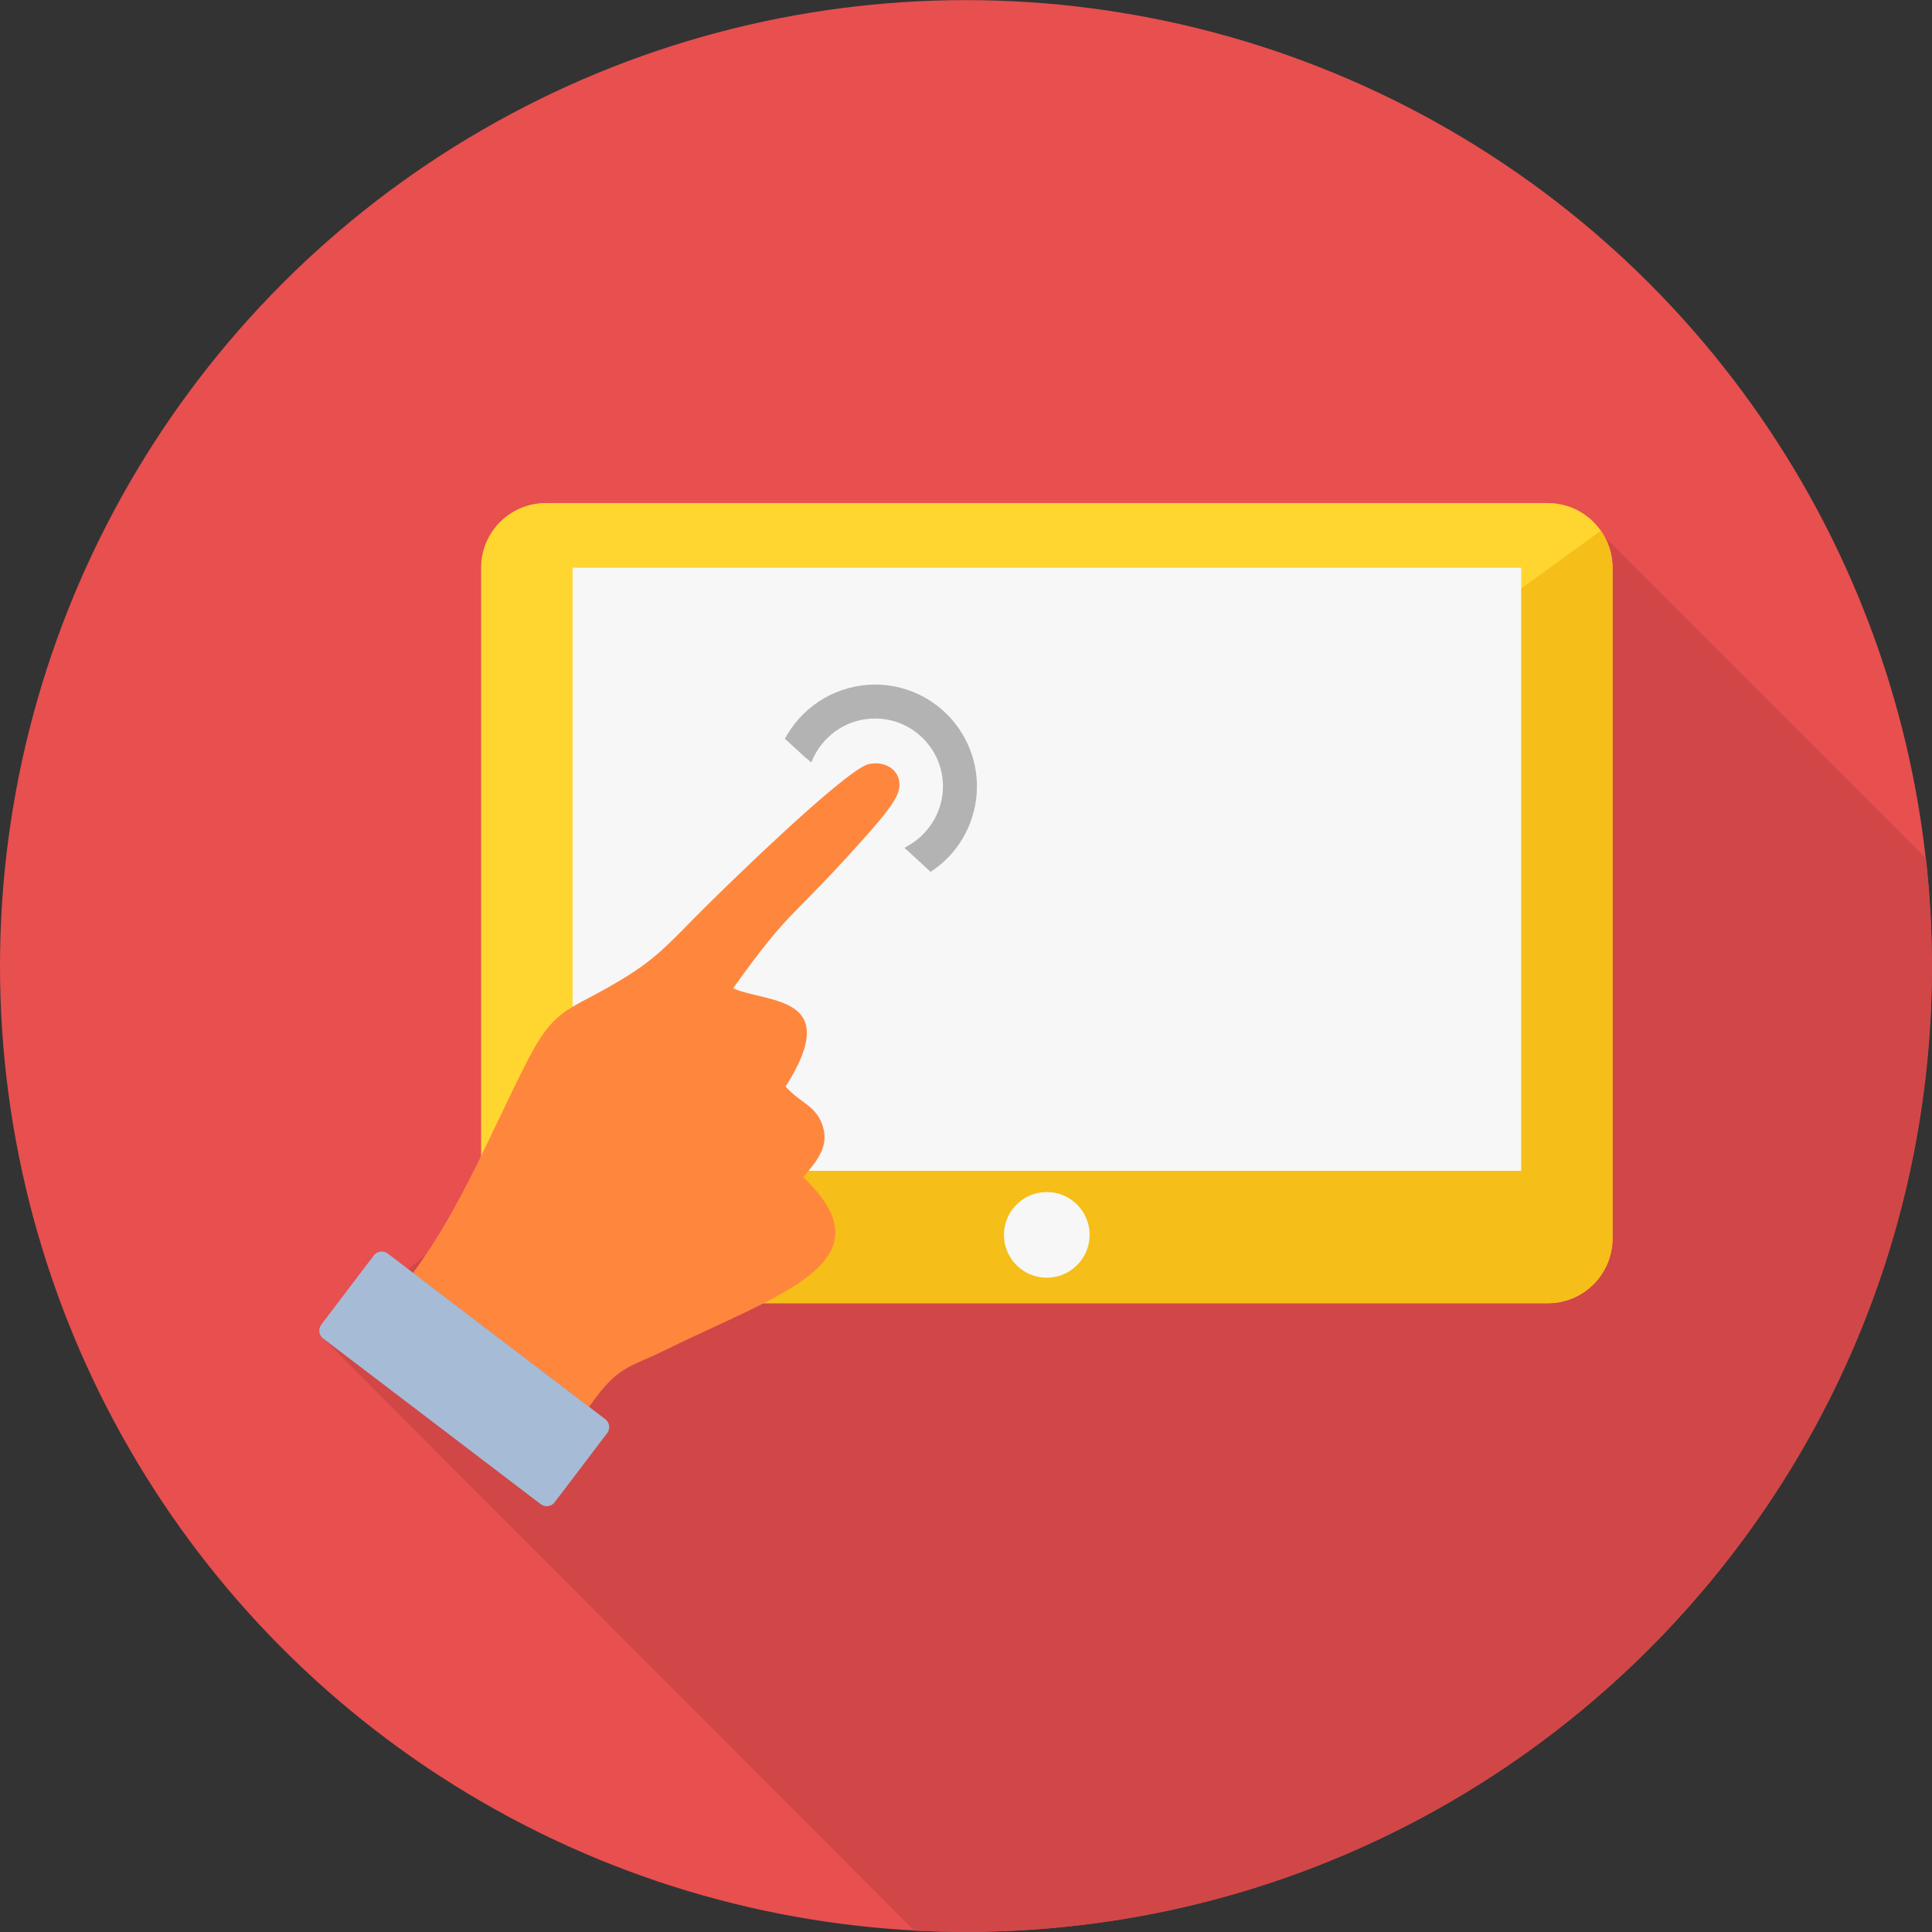
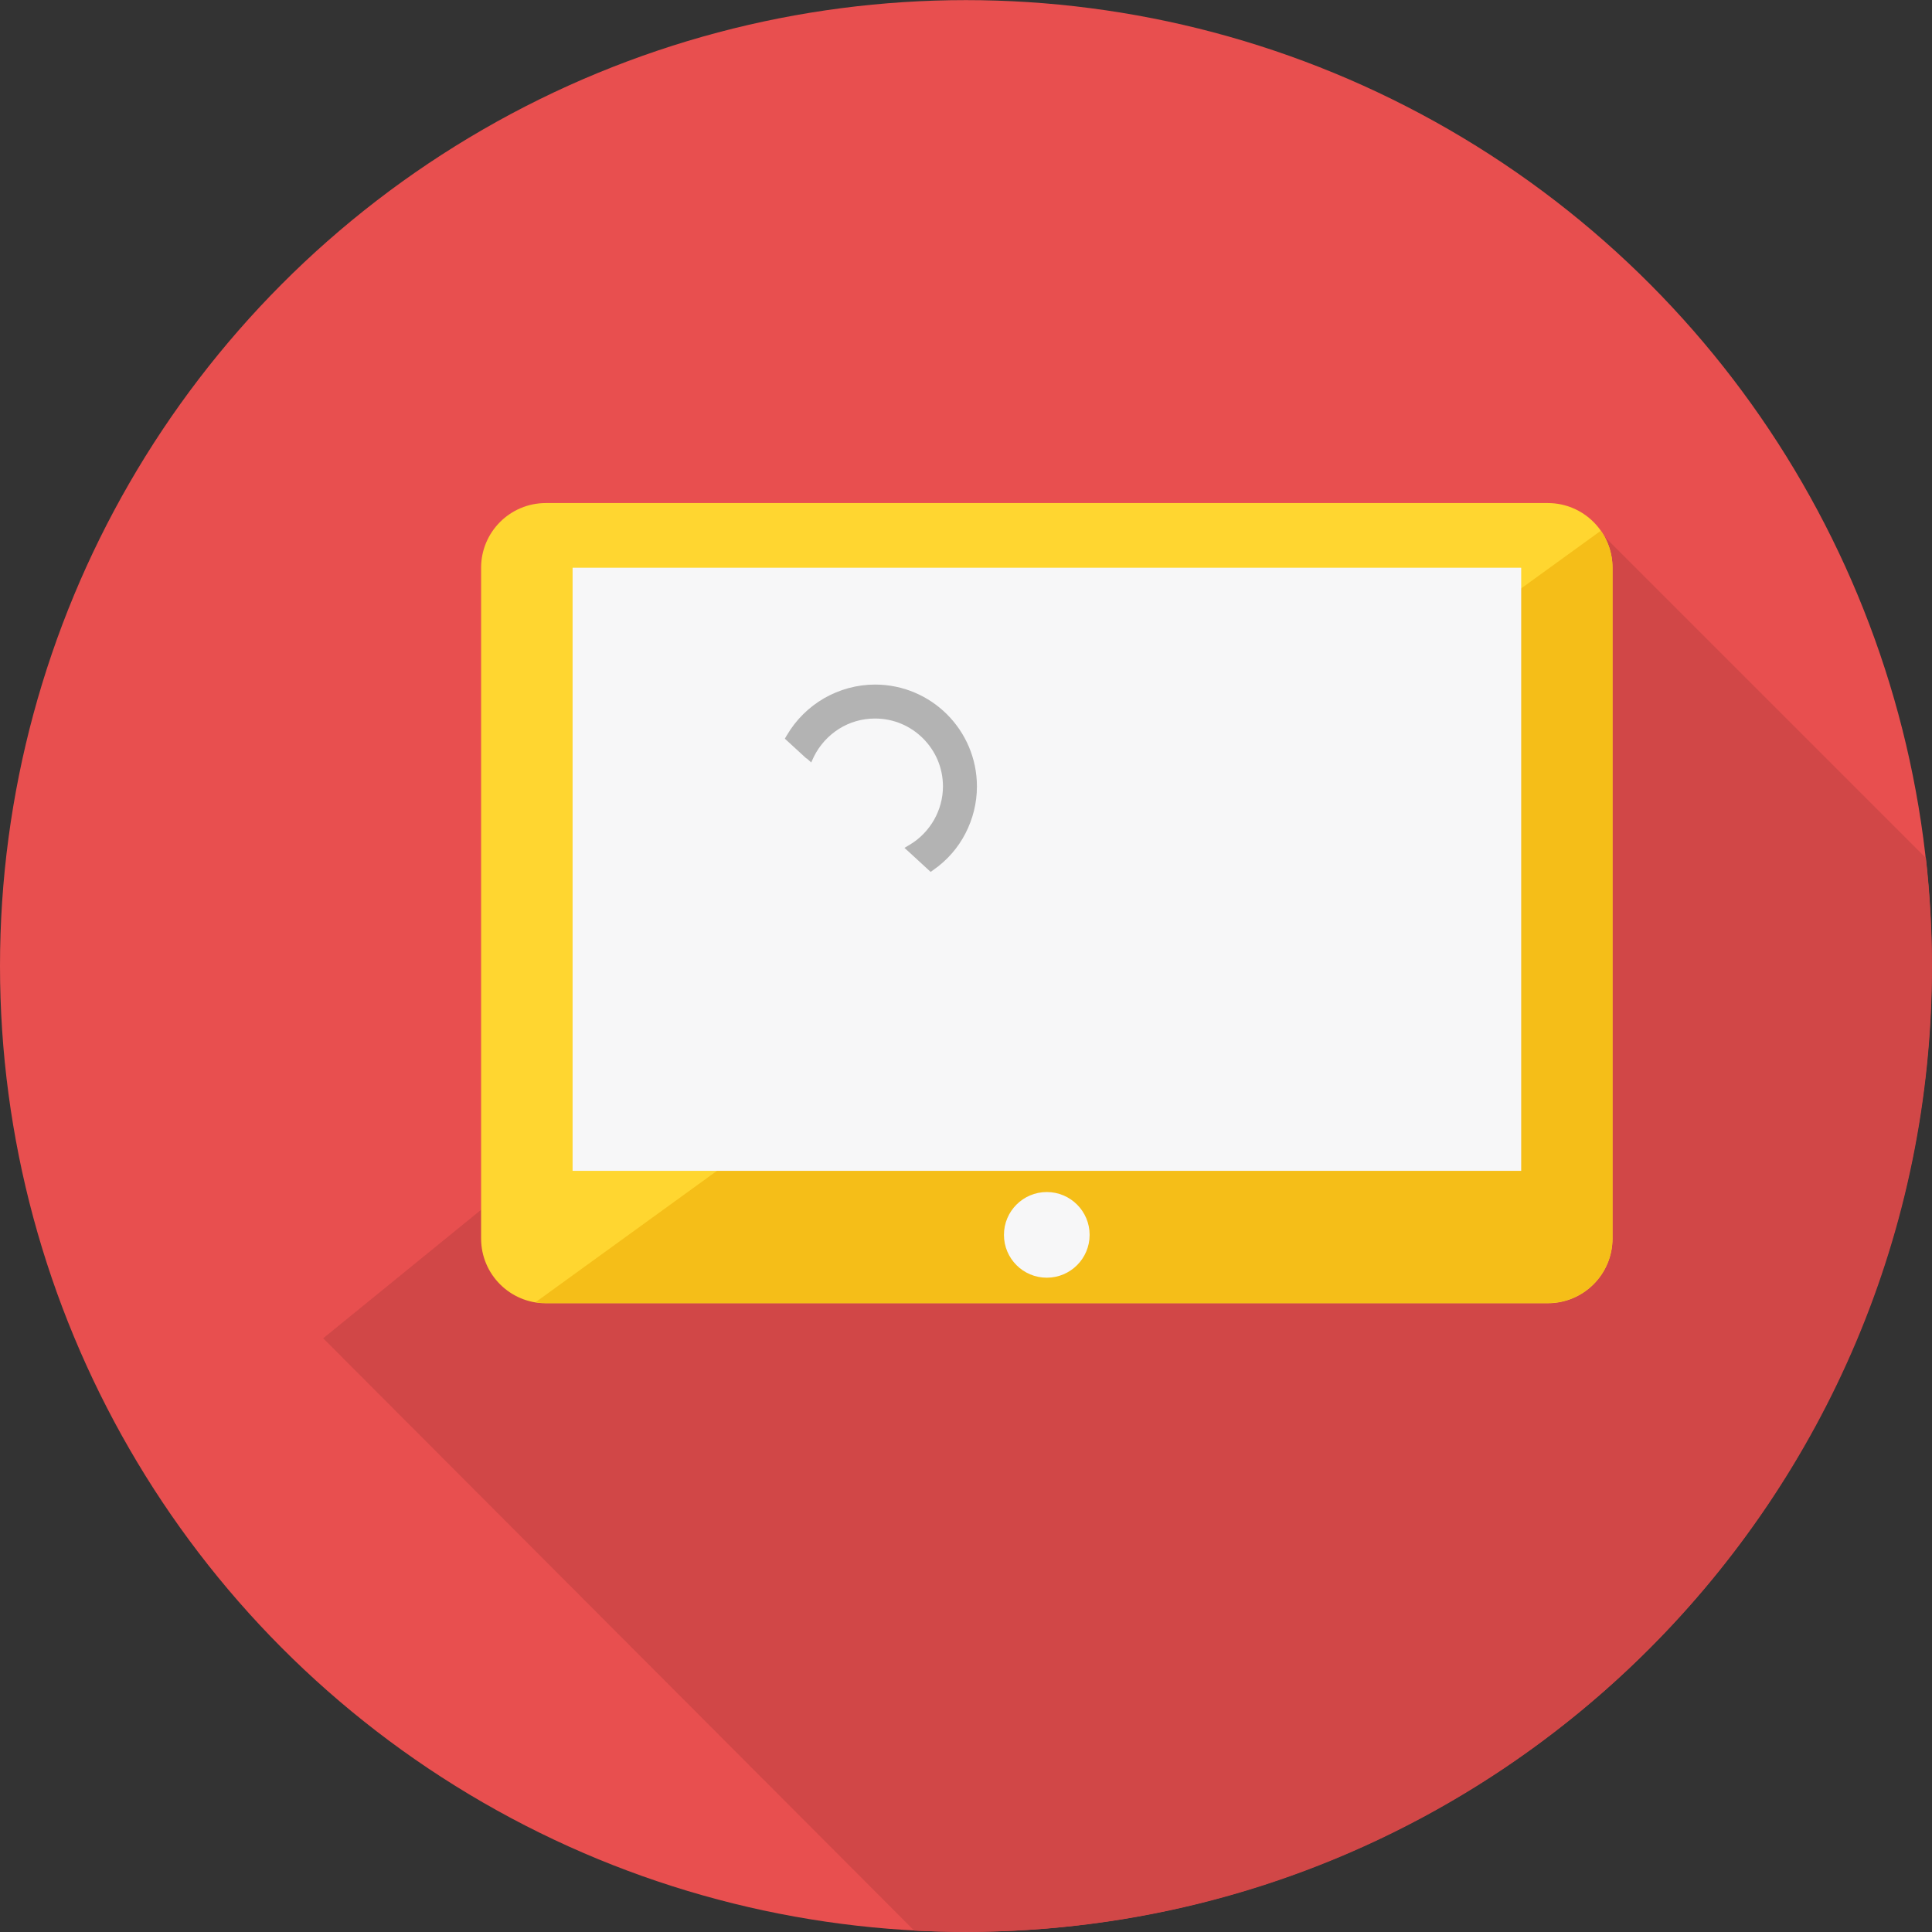
<svg xmlns="http://www.w3.org/2000/svg" version="1.1" id="Layer_1" x="0px" y="0px" viewBox="0 0 512.001 512.001" style="enable-background:new 0 0 512.001 512.001;" xml:space="preserve">
  <rect x="0" y="0" width="512.001" height="512.001" fill="#333333" stroke="none" />
  <circle style="fill:#E84F4F;" cx="255.969" cy="255.999" r="255.969" />
  <path style="fill:#D14747;" d="M242.213,511.569L85.649,354.662l225.76-183.738l113.911-28.606l85.076,85.076  c1.032,9.402,1.605,18.919,1.605,28.606c0,141.372-114.6,255.971-255.971,255.971c-4.643,0-9.23-0.115-13.759-0.344L242.213,511.569  z" />
  <path style="fill:#FFD630;" d="M144.64,133.317h265.545c9.467,0,17.142,7.675,17.142,17.142v177.776  c0,9.467-7.675,17.142-17.142,17.142H144.64c-9.467,0-17.142-7.675-17.142-17.142V150.458  C127.498,140.992,135.173,133.317,144.64,133.317z" />
  <path style="fill:#F5BE18;" d="M424.231,140.654c1.949,2.751,3.096,6.134,3.096,9.746v177.776c0,9.459-7.682,17.142-17.142,17.142  H144.64c-0.917,0-1.777-0.057-2.694-0.229L424.231,140.654z" />
  <g>
    <rect x="151.746" y="150.455" style="fill:#F7F7F8;" width="251.387" height="159.831" />
    <circle style="fill:#F7F7F8;" cx="277.41" cy="327.254" r="11.351" />
  </g>
-   <path style="fill:#FF873D;" d="M109.554,337.406l46.55,35.429c7.739-11.065,10.376-10.204,20.237-15.078  c29.811-14.733,60.309-23.218,36.518-45.805c4.07-4.701,6.822-8.312,5.16-13.587c-1.777-5.504-6.019-6.019-9.803-10.433  c15.479-24.422-4.988-22.014-13.931-26.027c15.307-21.384,14.848-17.657,33.022-37.894c2.809-3.153,8.885-9.689,10.434-13.301  c2.408-5.733-2.637-9.402-7.568-8.198c-6.191,1.491-39.041,33.537-45.977,40.588c-9.058,9.288-12.211,12.383-22.644,18.345  c-11.581,6.592-14.906,6.249-21.842,19.778c-9.689,18.919-17.428,38.754-30.212,56.067L109.554,337.406z" />
-   <path style="fill:#A6BCD6;" d="M102.733,332.189l57.672,43.913c1.147,0.859,1.376,2.522,0.516,3.669l-13.931,18.345  c-0.859,1.147-2.522,1.376-3.669,0.516l-57.672-43.913c-1.147-0.859-1.376-2.522-0.516-3.669l13.931-18.345  C99.923,331.559,101.586,331.329,102.733,332.189z" />
  <path style="fill:#00CC96;" d="M209.536,195.575l4.988,4.586c3.153-6.535,9.861-10.835,17.313-10.835  c10.605,0,19.205,8.599,19.205,19.205c0,6.822-3.612,13.071-9.345,16.51l4.988,4.586c6.822-4.815,10.893-12.612,10.893-21.04  c0-14.217-11.523-25.798-25.798-25.798c-9.23,0-17.715,4.93-22.301,12.841L209.536,195.575z" />
  <path style="fill:#B3B3B3;" d="M213.721,201.022l-4.988-4.586l-0.745-0.688l0.516-0.859c2.408-4.128,5.848-7.51,9.918-9.861  c4.013-2.293,8.656-3.612,13.472-3.612c7.453,0,14.217,3.039,19.091,7.911l0,0c4.872,4.872,7.911,11.638,7.911,19.091  c0,4.414-1.09,8.656-3.039,12.44c-1.949,3.784-4.815,7.109-8.427,9.631l-0.802,0.573l-0.745-0.688l-4.988-4.586l-1.204-1.09  l1.433-0.859c2.694-1.605,4.872-3.898,6.421-6.592c1.491-2.637,2.35-5.676,2.35-8.828c0-4.988-2.006-9.459-5.275-12.727  c-3.268-3.268-7.739-5.275-12.727-5.275c-3.497,0-6.764,0.974-9.574,2.751c-2.809,1.777-5.16,4.357-6.65,7.396l-0.688,1.491  l-1.204-1.09L213.721,201.022z" />
  <g>
</g>
  <g>
</g>
  <g>
</g>
  <g>
</g>
  <g>
</g>
  <g>
</g>
  <g>
</g>
  <g>
</g>
  <g>
</g>
  <g>
</g>
  <g>
</g>
  <g>
</g>
  <g>
</g>
  <g>
</g>
  <g>
</g>
</svg>